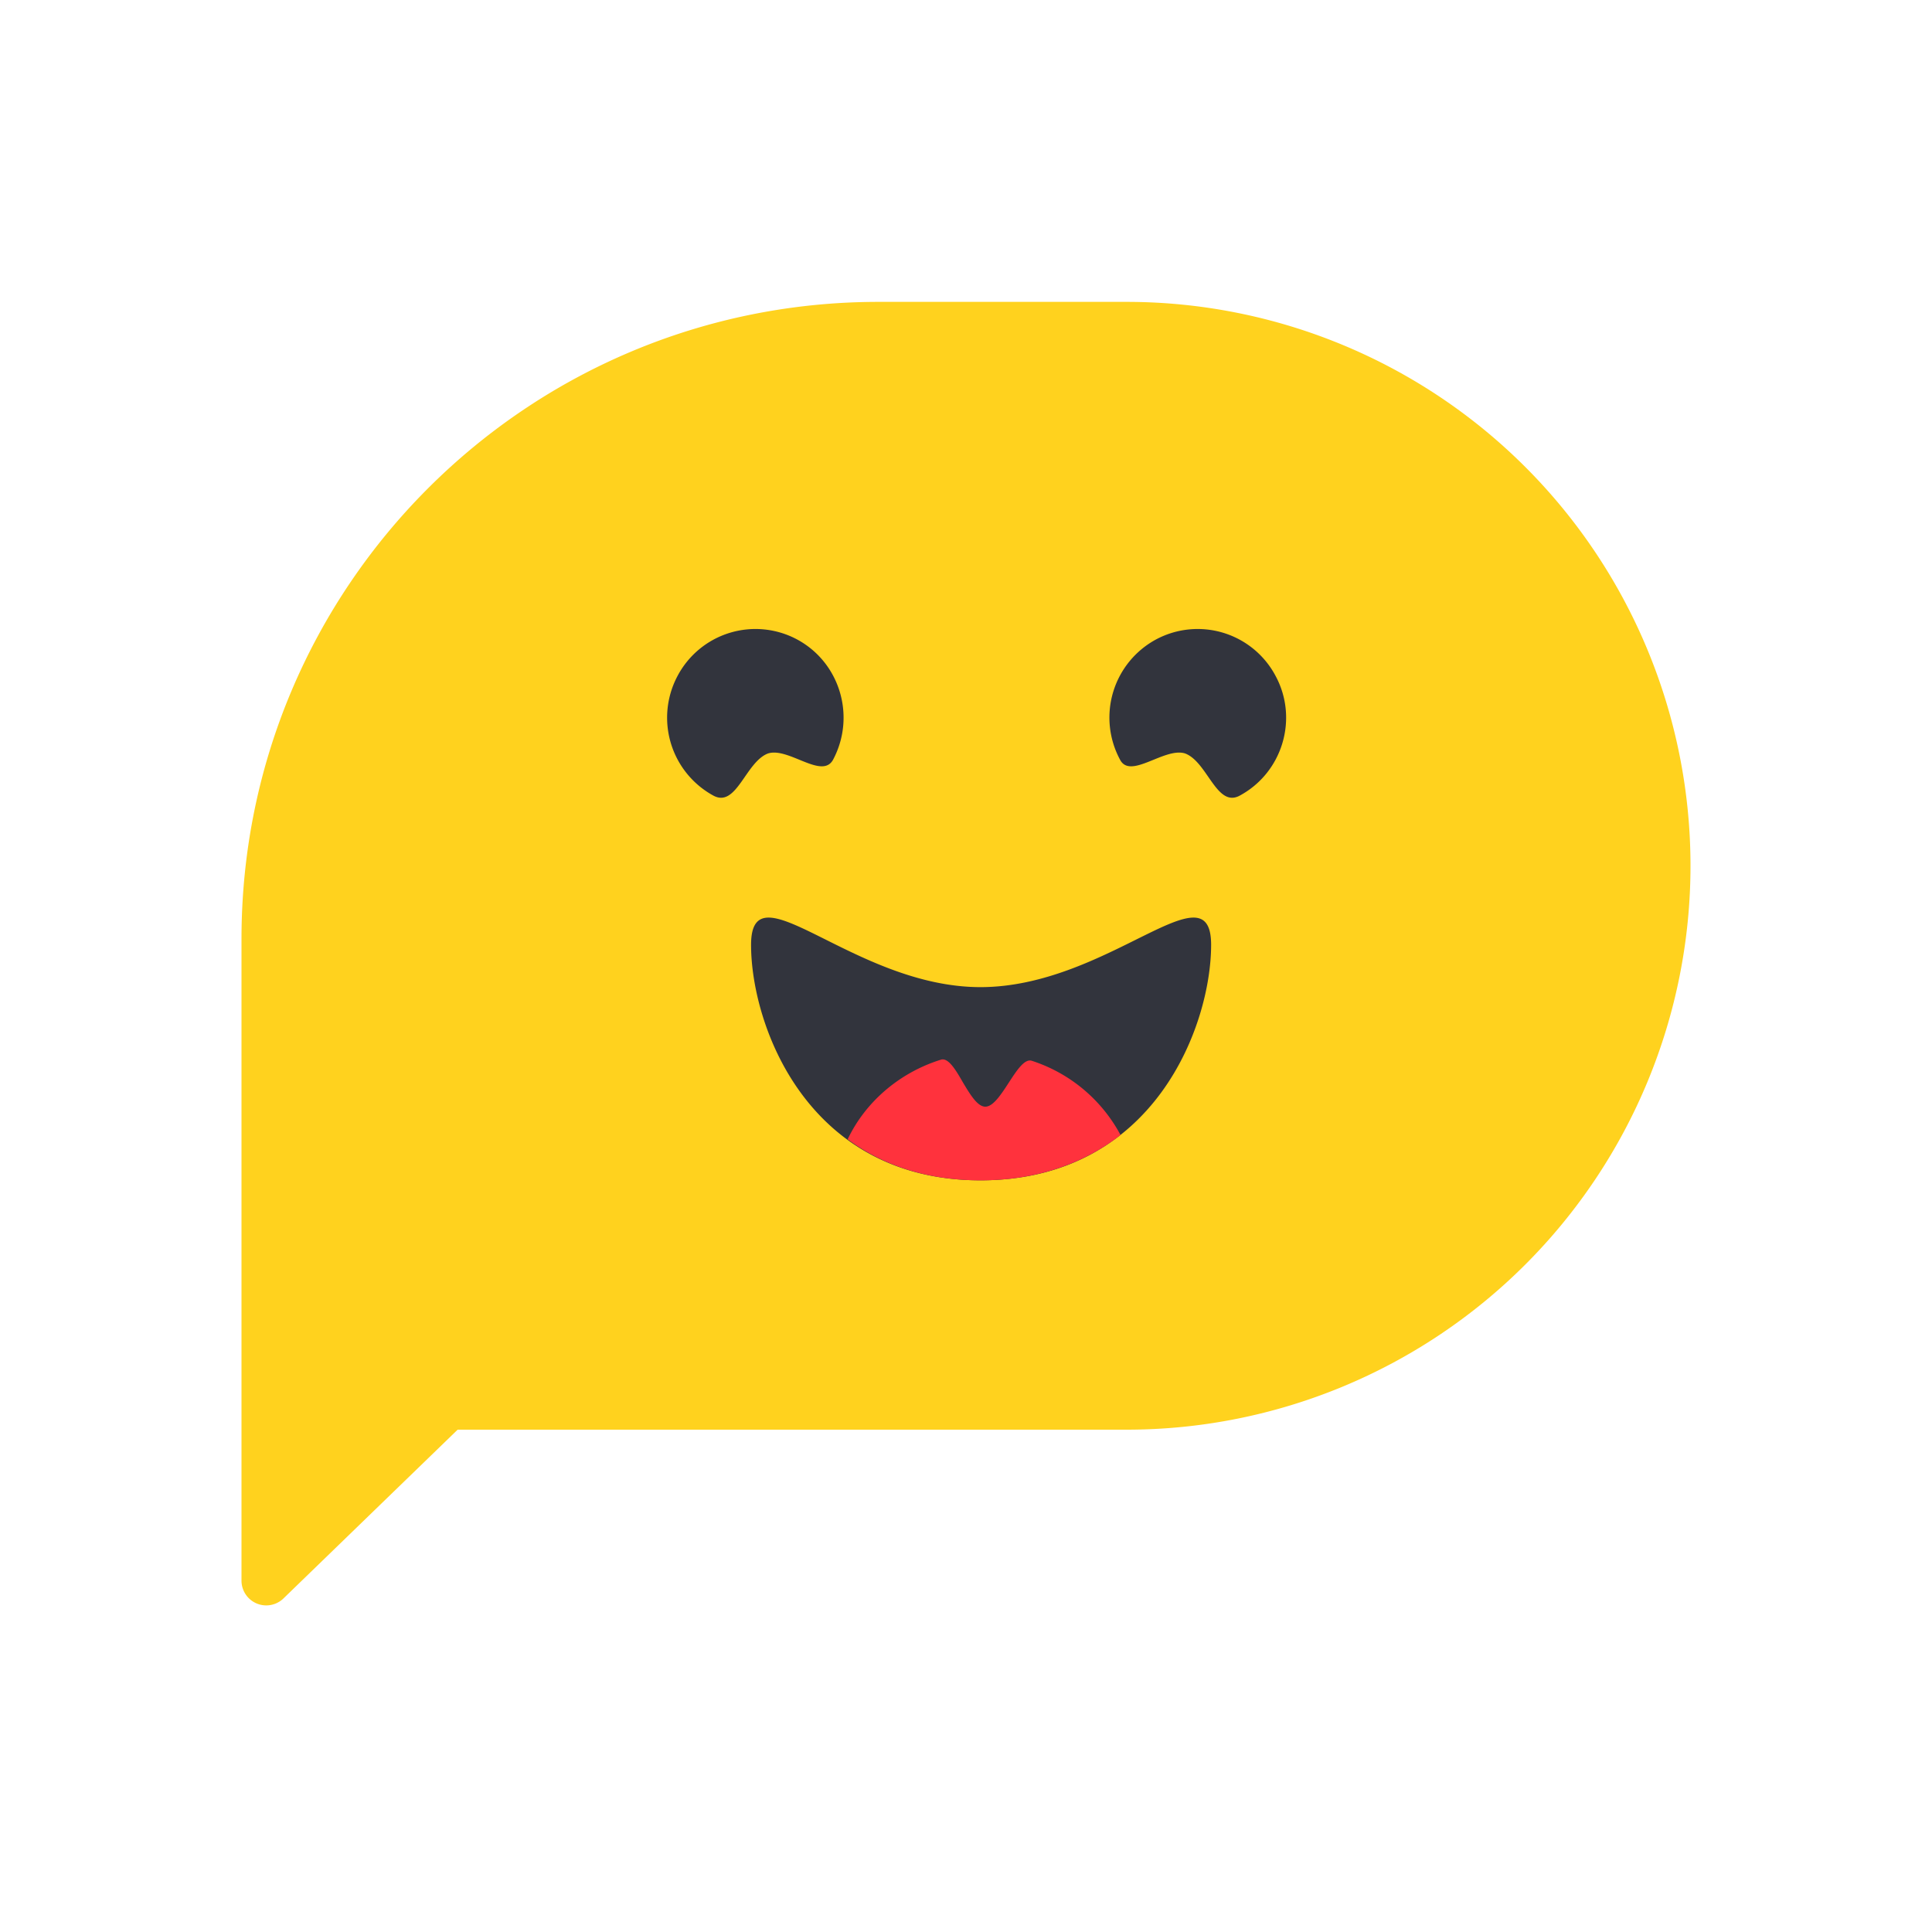
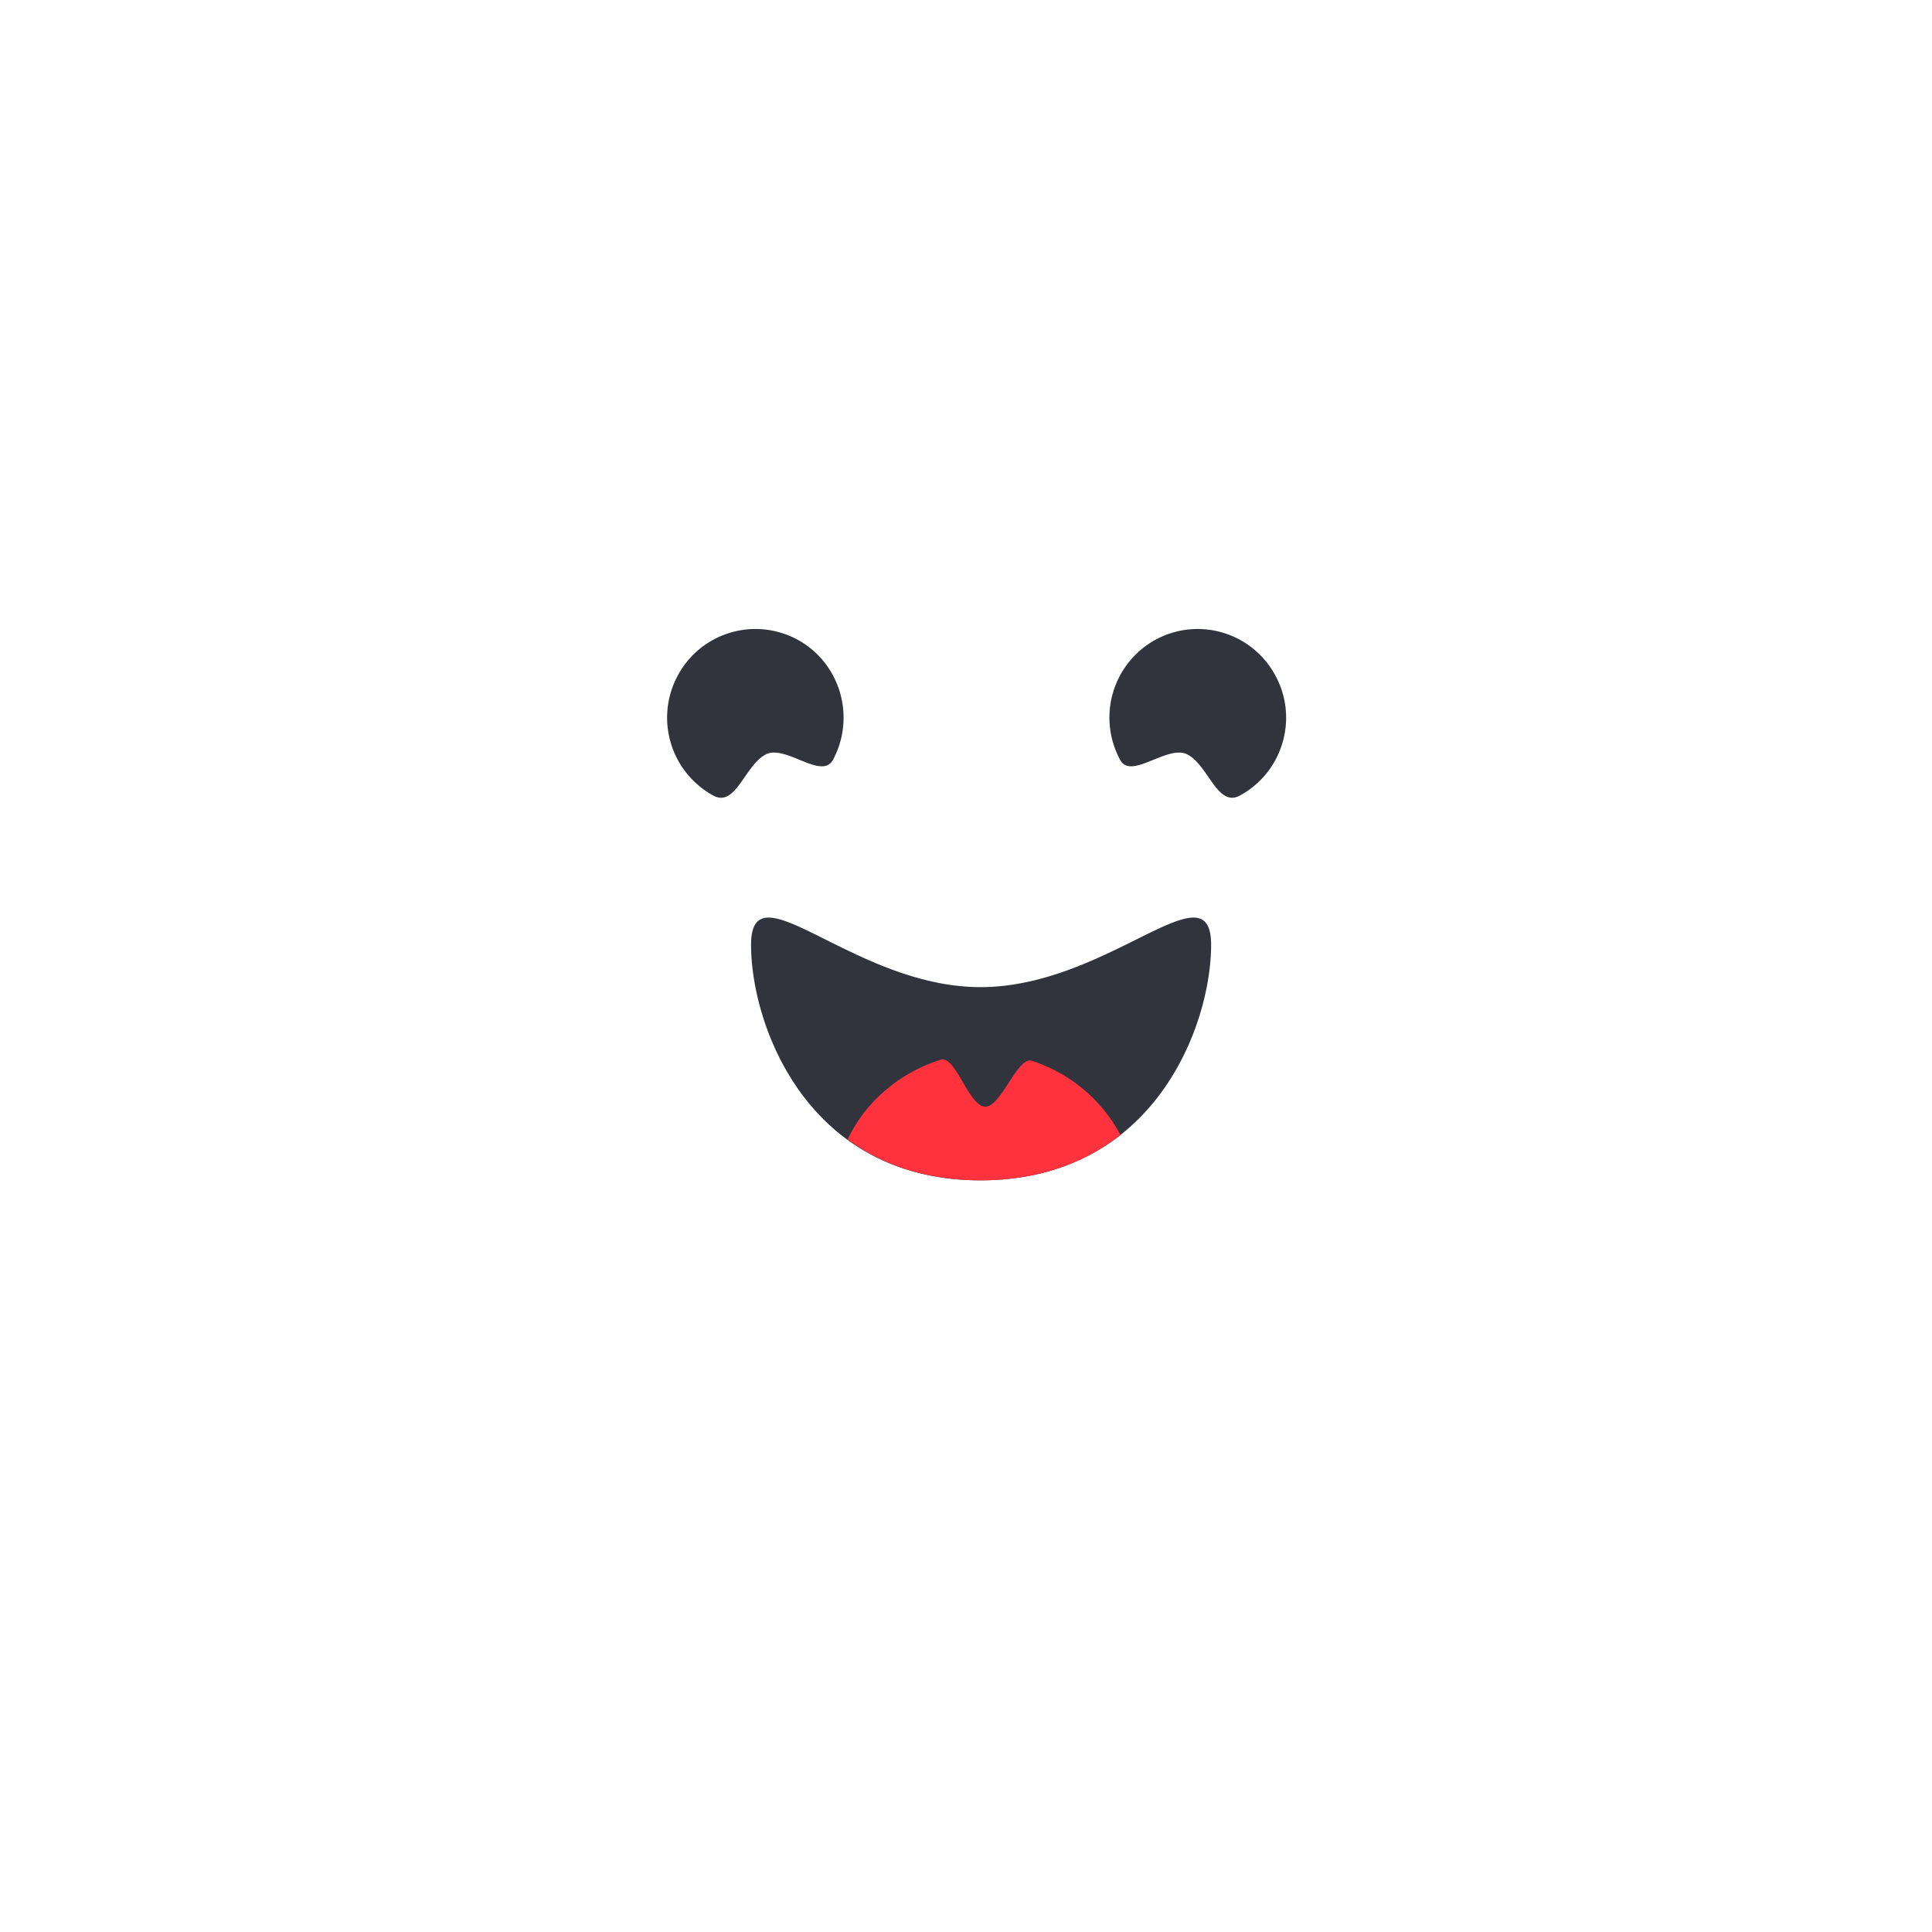
<svg xmlns="http://www.w3.org/2000/svg" width="32" height="32" fill="none">
-   <path fill="#FFD21E" d="M4 15.55C4 9.72 8.72 5 14.55 5h4.11a9.34 9.34 0 1 1 0 18.68H7.58l-2.89 2.8a.41.41 0 0 1-.69-.3V15.55Z" />
  <path fill="#32343D" d="M19.63 12.48c.37.14.52.9.9.7.71-.38.98-1.27.6-1.98a1.46 1.46 0 0 0-1.98-.61 1.47 1.47 0 0 0-.6 1.99c.17.34.74-.21 1.08-.1ZM12.72 12.48c-.37.14-.52.9-.9.7a1.47 1.47 0 0 1-.6-1.98 1.46 1.46 0 0 1 1.98-.61c.71.38.98 1.27.6 1.99-.18.34-.74-.21-1.08-.1ZM16.24 19.55c2.89 0 3.82-2.58 3.82-3.9 0-1.33-1.71.7-3.82.7-2.1 0-3.8-2.03-3.8-.7 0 1.32.92 3.9 3.8 3.9Z" />
  <path fill="#FF323D" d="M18.56 18.8c-.57.44-1.33.75-2.32.75-.92 0-1.65-.27-2.2-.68.3-.63.87-1.11 1.55-1.32.12-.03.24.17.36.38.12.2.24.4.37.4s.26-.2.39-.4.26-.4.38-.36a2.56 2.56 0 0 1 1.47 1.23Z" />
</svg>